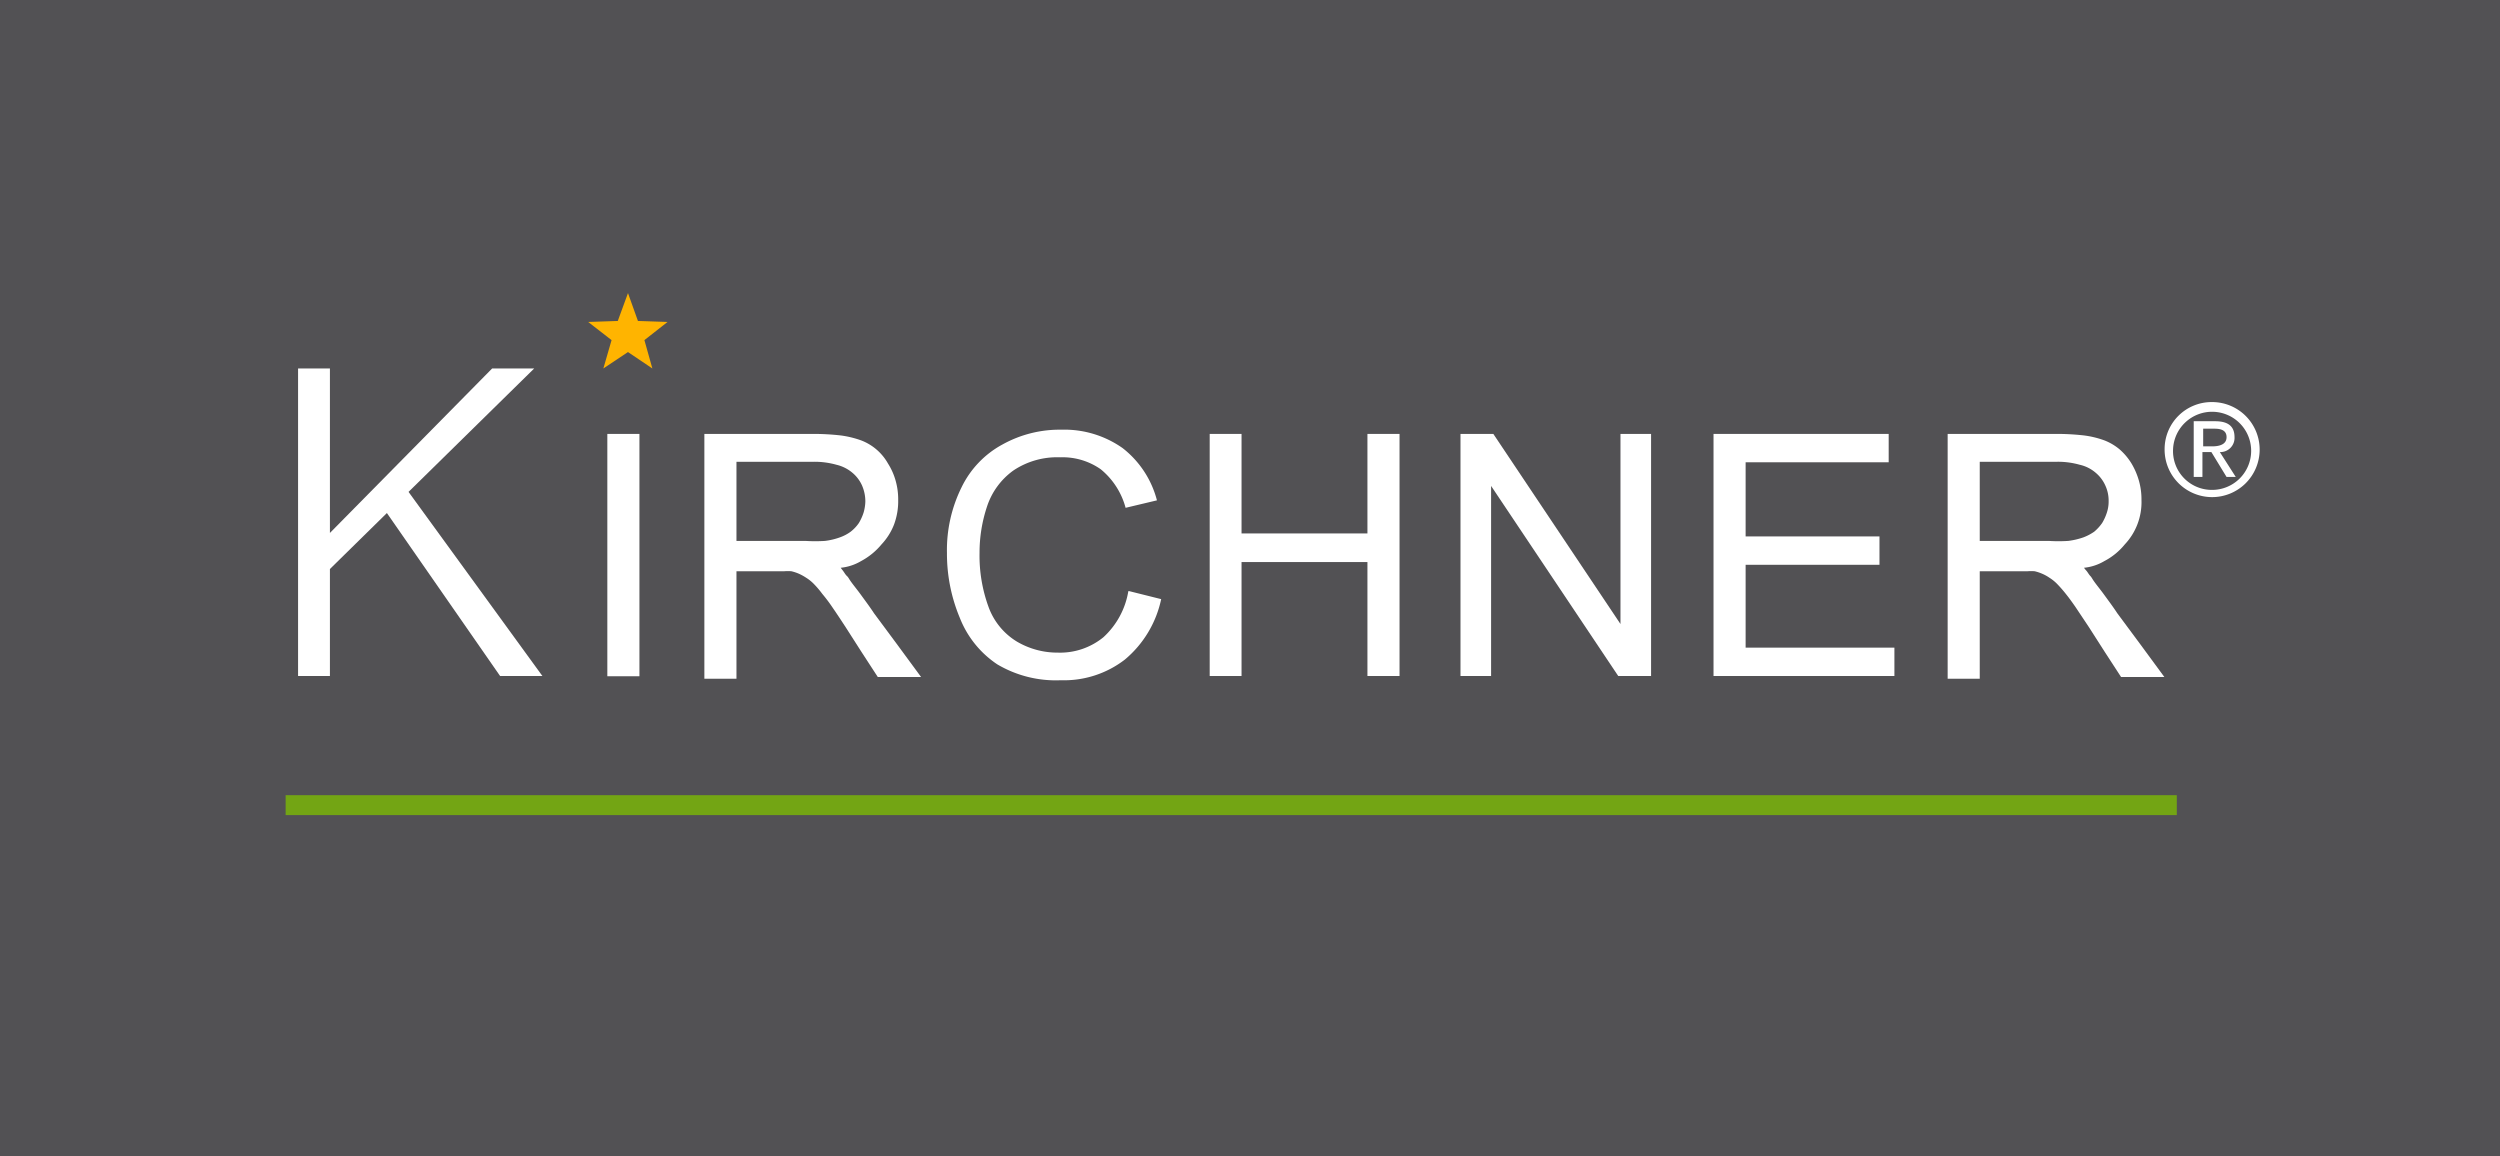
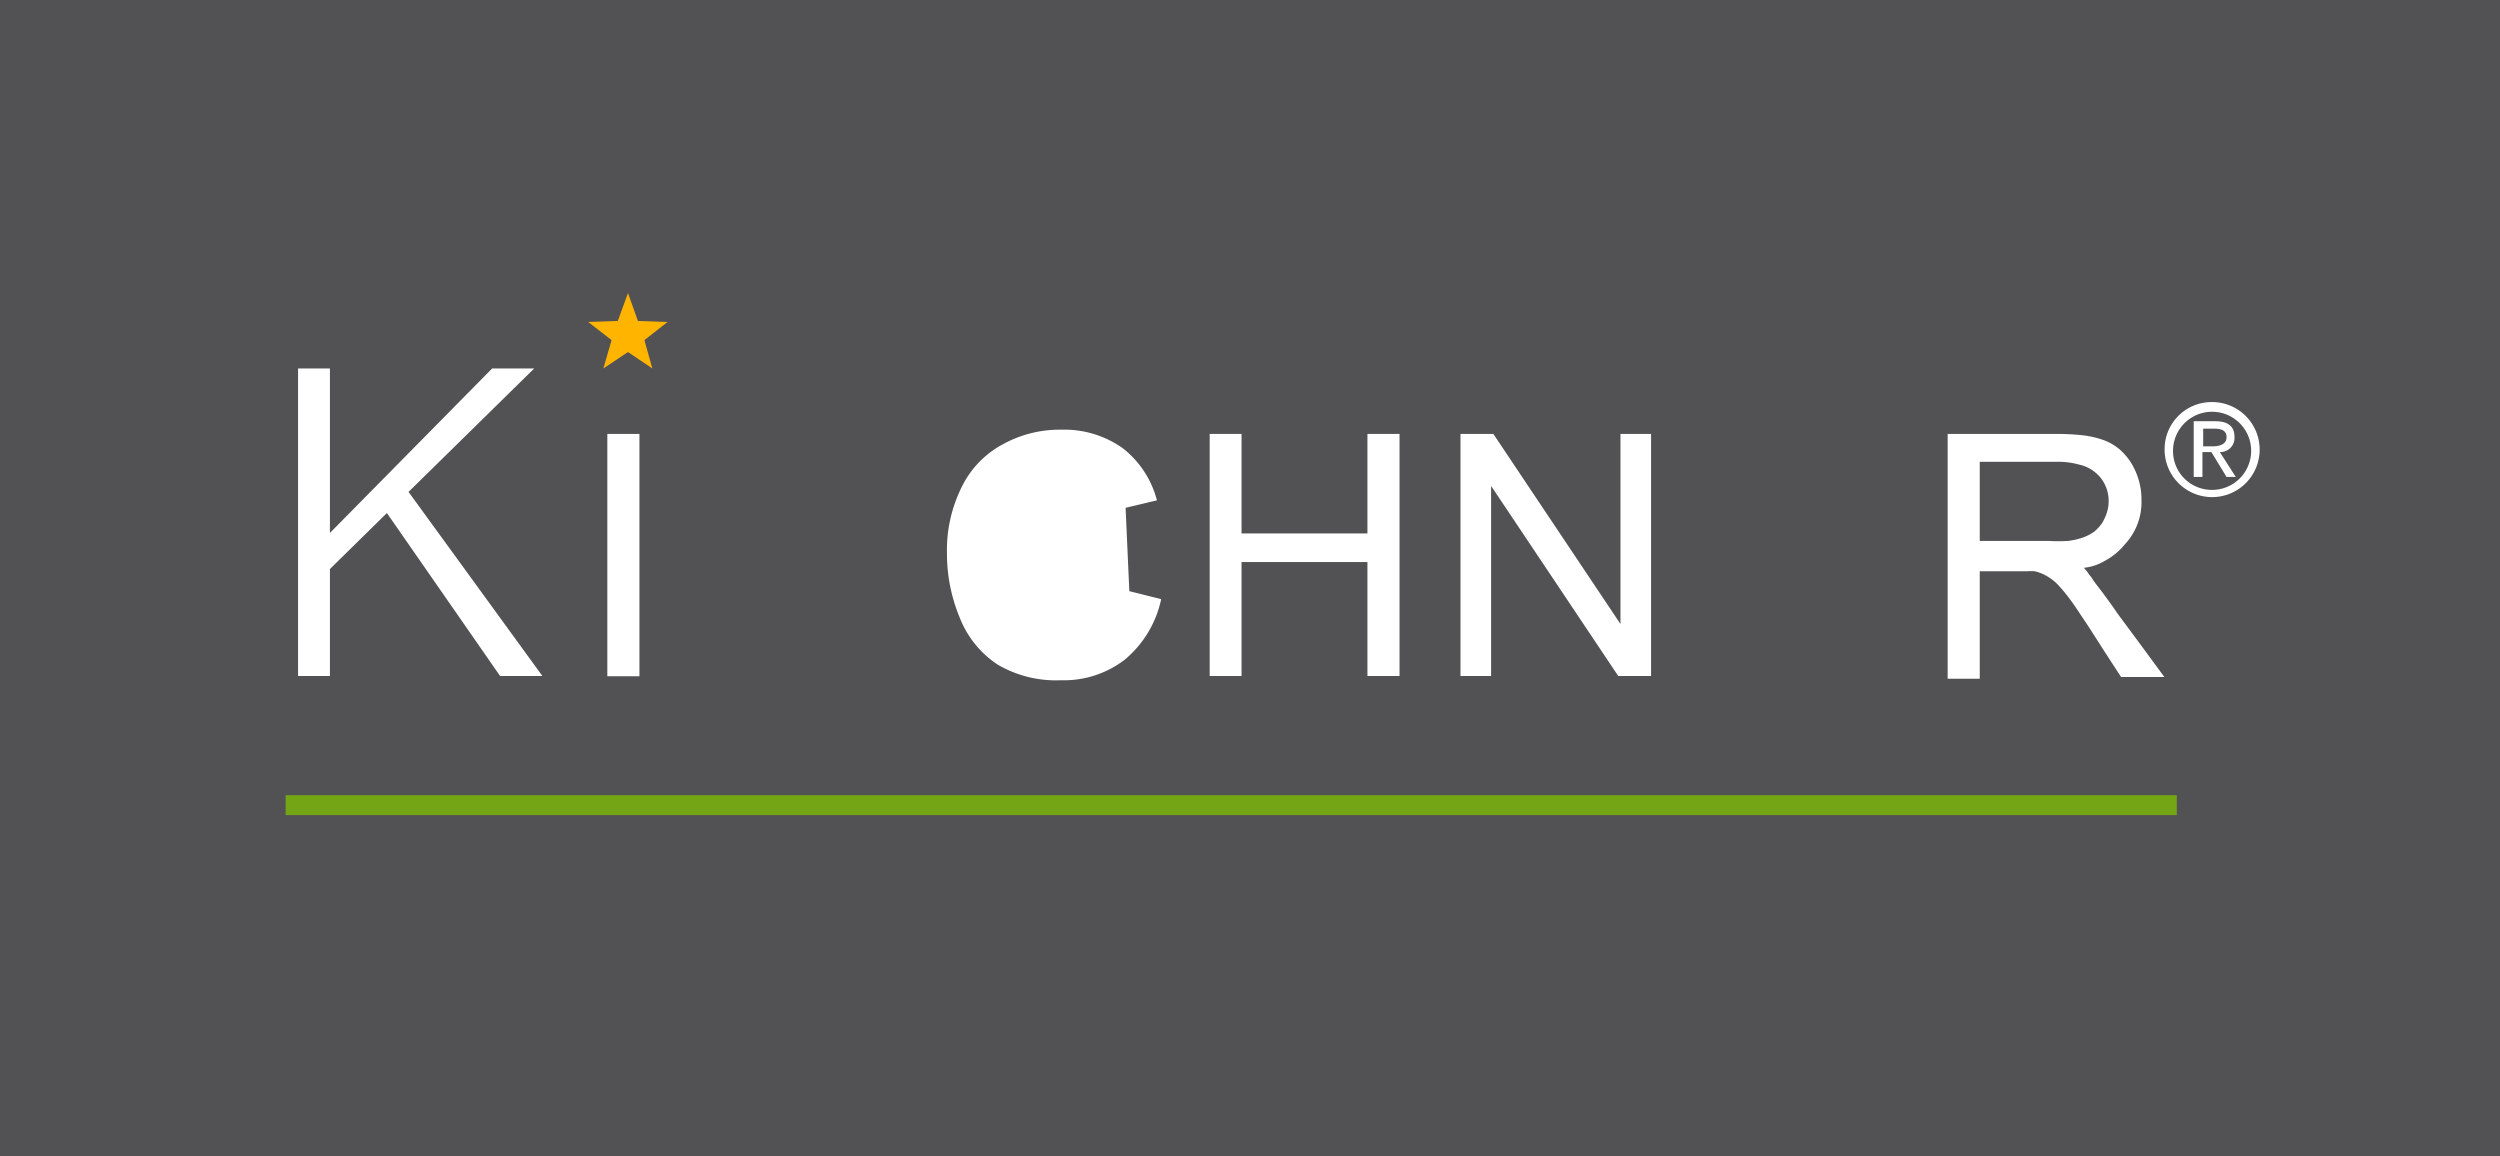
<svg xmlns="http://www.w3.org/2000/svg" viewBox="0 0 100.48 46.47">
  <rect width="100.48" height="46.47" style="fill:#525154" />
  <rect x="11.48" y="31.96" width="76.01" height="0.8" style="fill:#73a514" />
  <polygon points="20.1 27.17 21.8 27.17 16.42 19.77 21.47 14.81 19.78 14.81 13.26 21.42 13.26 14.81 11.98 14.81 11.98 27.17 13.26 27.17 13.26 22.87 15.55 20.62 20.1 27.17" style="fill:#fff" />
  <rect x="24.41" y="17.44" width="1.29" height="9.74" style="fill:#fff" />
-   <path d="M28.31,27.17V17.44h4.32a9.76,9.76,0,0,1,1.15.06,3.89,3.89,0,0,1,.83.2,2.09,2.09,0,0,1,1.08.93,2.58,2.58,0,0,1,.31.7,2.73,2.73,0,0,1,.1.76,2.69,2.69,0,0,1-.17,1,2.46,2.46,0,0,1-.5.79,2.73,2.73,0,0,1-.82.67,2,2,0,0,1-.82.27c.11.15.06.07.16.22s.09.08.18.23.3.4.46.62.37.5.54.76l.89,1.2,1,1.36H35.28l-.65-1-.64-1c-.19-.29-.36-.55-.52-.78a6.25,6.25,0,0,0-.42-.56,3.7,3.7,0,0,0-.34-.4,1.62,1.62,0,0,0-.31-.25,2.09,2.09,0,0,0-.29-.16,1.76,1.76,0,0,0-.3-.1,1.68,1.68,0,0,0-.29,0H29.6v4.32H28.31Zm1.29-5.43h2.77a6.18,6.18,0,0,0,.79,0,2.7,2.7,0,0,0,.59-.14,1.66,1.66,0,0,0,.44-.23,1.56,1.56,0,0,0,.33-.35,2,2,0,0,0,.19-.42,1.76,1.76,0,0,0,.07-.45,1.61,1.61,0,0,0-.13-.63,1.42,1.42,0,0,0-.38-.51,1.54,1.54,0,0,0-.65-.33,3.25,3.25,0,0,0-.94-.12H29.6v3.23Z" style="fill:#fff" />
-   <path d="M45.39,23.76l1.28.32a4.33,4.33,0,0,1-1.46,2.43,4,4,0,0,1-2.57.83,4.61,4.61,0,0,1-2.56-.64,4,4,0,0,1-1.5-1.86,6.68,6.68,0,0,1-.52-2.61,5.69,5.69,0,0,1,.59-2.65,3.87,3.87,0,0,1,1.65-1.72,4.73,4.73,0,0,1,2.36-.59,4.06,4.06,0,0,1,2.46.74,3.9,3.9,0,0,1,1.38,2.1l-1.26.3a3,3,0,0,0-1-1.55,2.67,2.67,0,0,0-1.63-.48,3.16,3.16,0,0,0-1.88.53,2.89,2.89,0,0,0-1.06,1.45,5.84,5.84,0,0,0-.3,1.86,6,6,0,0,0,.36,2.17,2.71,2.71,0,0,0,1.13,1.39,3.2,3.2,0,0,0,1.65.45,2.75,2.75,0,0,0,1.84-.62,3.22,3.22,0,0,0,1-1.85" style="fill:#fff" />
+   <path d="M45.39,23.76l1.28.32a4.33,4.33,0,0,1-1.46,2.43,4,4,0,0,1-2.57.83,4.61,4.61,0,0,1-2.56-.64,4,4,0,0,1-1.5-1.86,6.68,6.68,0,0,1-.52-2.61,5.69,5.69,0,0,1,.59-2.65,3.87,3.87,0,0,1,1.65-1.72,4.73,4.73,0,0,1,2.36-.59,4.06,4.06,0,0,1,2.46.74,3.9,3.9,0,0,1,1.38,2.1l-1.26.3" style="fill:#fff" />
  <polygon points="48.62 27.17 48.62 17.44 49.9 17.44 49.9 21.44 54.96 21.44 54.96 17.44 56.25 17.44 56.25 27.17 54.96 27.17 54.96 22.59 49.9 22.59 49.9 27.17 48.62 27.17" style="fill:#fff" />
  <polygon points="58.7 27.17 58.7 17.44 60.02 17.44 65.13 25.08 65.13 17.44 66.36 17.44 66.36 27.17 65.04 27.17 59.93 19.53 59.93 27.17 58.7 27.17" style="fill:#fff" />
-   <polygon points="68.87 27.17 68.87 17.44 75.91 17.44 75.91 18.58 70.16 18.58 70.16 21.56 75.54 21.56 75.54 22.7 70.16 22.7 70.16 26.03 76.14 26.03 76.14 27.17 68.87 27.17" style="fill:#fff" />
  <path d="M78.28,27.17V17.44H82.6a9.64,9.64,0,0,1,1.15.06,3.74,3.74,0,0,1,.83.2,2.18,2.18,0,0,1,.61.36,2.46,2.46,0,0,1,.48.57,2.9,2.9,0,0,1,.3.7,2.73,2.73,0,0,1,.1.76,2.49,2.49,0,0,1-.17,1,2.46,2.46,0,0,1-.5.79,2.62,2.62,0,0,1-.82.67,2,2,0,0,1-.82.27c.11.15.07.07.17.22s.08.08.17.23.3.4.46.62.37.5.54.76l.89,1.2,1,1.36H85.25l-.65-1-.64-1-.52-.78c-.15-.22-.29-.41-.41-.56a5.24,5.24,0,0,0-.35-.4,1.62,1.62,0,0,0-.31-.25,1.64,1.64,0,0,0-.29-.16,1.76,1.76,0,0,0-.3-.1,1.68,1.68,0,0,0-.29,0H79.57v4.32H78.28Zm1.29-5.43h2.77a6.06,6.06,0,0,0,.79,0,3,3,0,0,0,.6-.14,2,2,0,0,0,.44-.23,1.78,1.78,0,0,0,.32-.35,2,2,0,0,0,.19-.42,1.41,1.41,0,0,0,.07-.45,1.45,1.45,0,0,0-.13-.63,1.42,1.42,0,0,0-.38-.51,1.48,1.48,0,0,0-.65-.33,3.21,3.21,0,0,0-.94-.12H79.57v3.23Z" style="fill:#fff" />
  <polygon points="25.24 11.78 25.64 12.9 26.83 12.94 25.9 13.67 26.22 14.81 25.24 14.15 24.25 14.81 24.58 13.67 23.64 12.94 24.83 12.9 25.24 11.78" style="fill:#ffb400" />
  <path d="M88.52,17.23H89c.24,0,.49.05.49.34s-.28.37-.58.37h-.36v-.71Zm-.35,1.94h.35v-1h.36l.61,1h.37l-.64-1a.57.57,0,0,0,.59-.6c0-.43-.25-.64-.78-.64h-.86Zm-.83-1.12a1.57,1.57,0,1,1,1.57,1.64,1.56,1.56,0,0,1-1.57-1.64m-.34,0a1.91,1.91,0,1,0,1.91-1.89A1.89,1.89,0,0,0,87,18.05" style="fill:#fff" />
</svg>